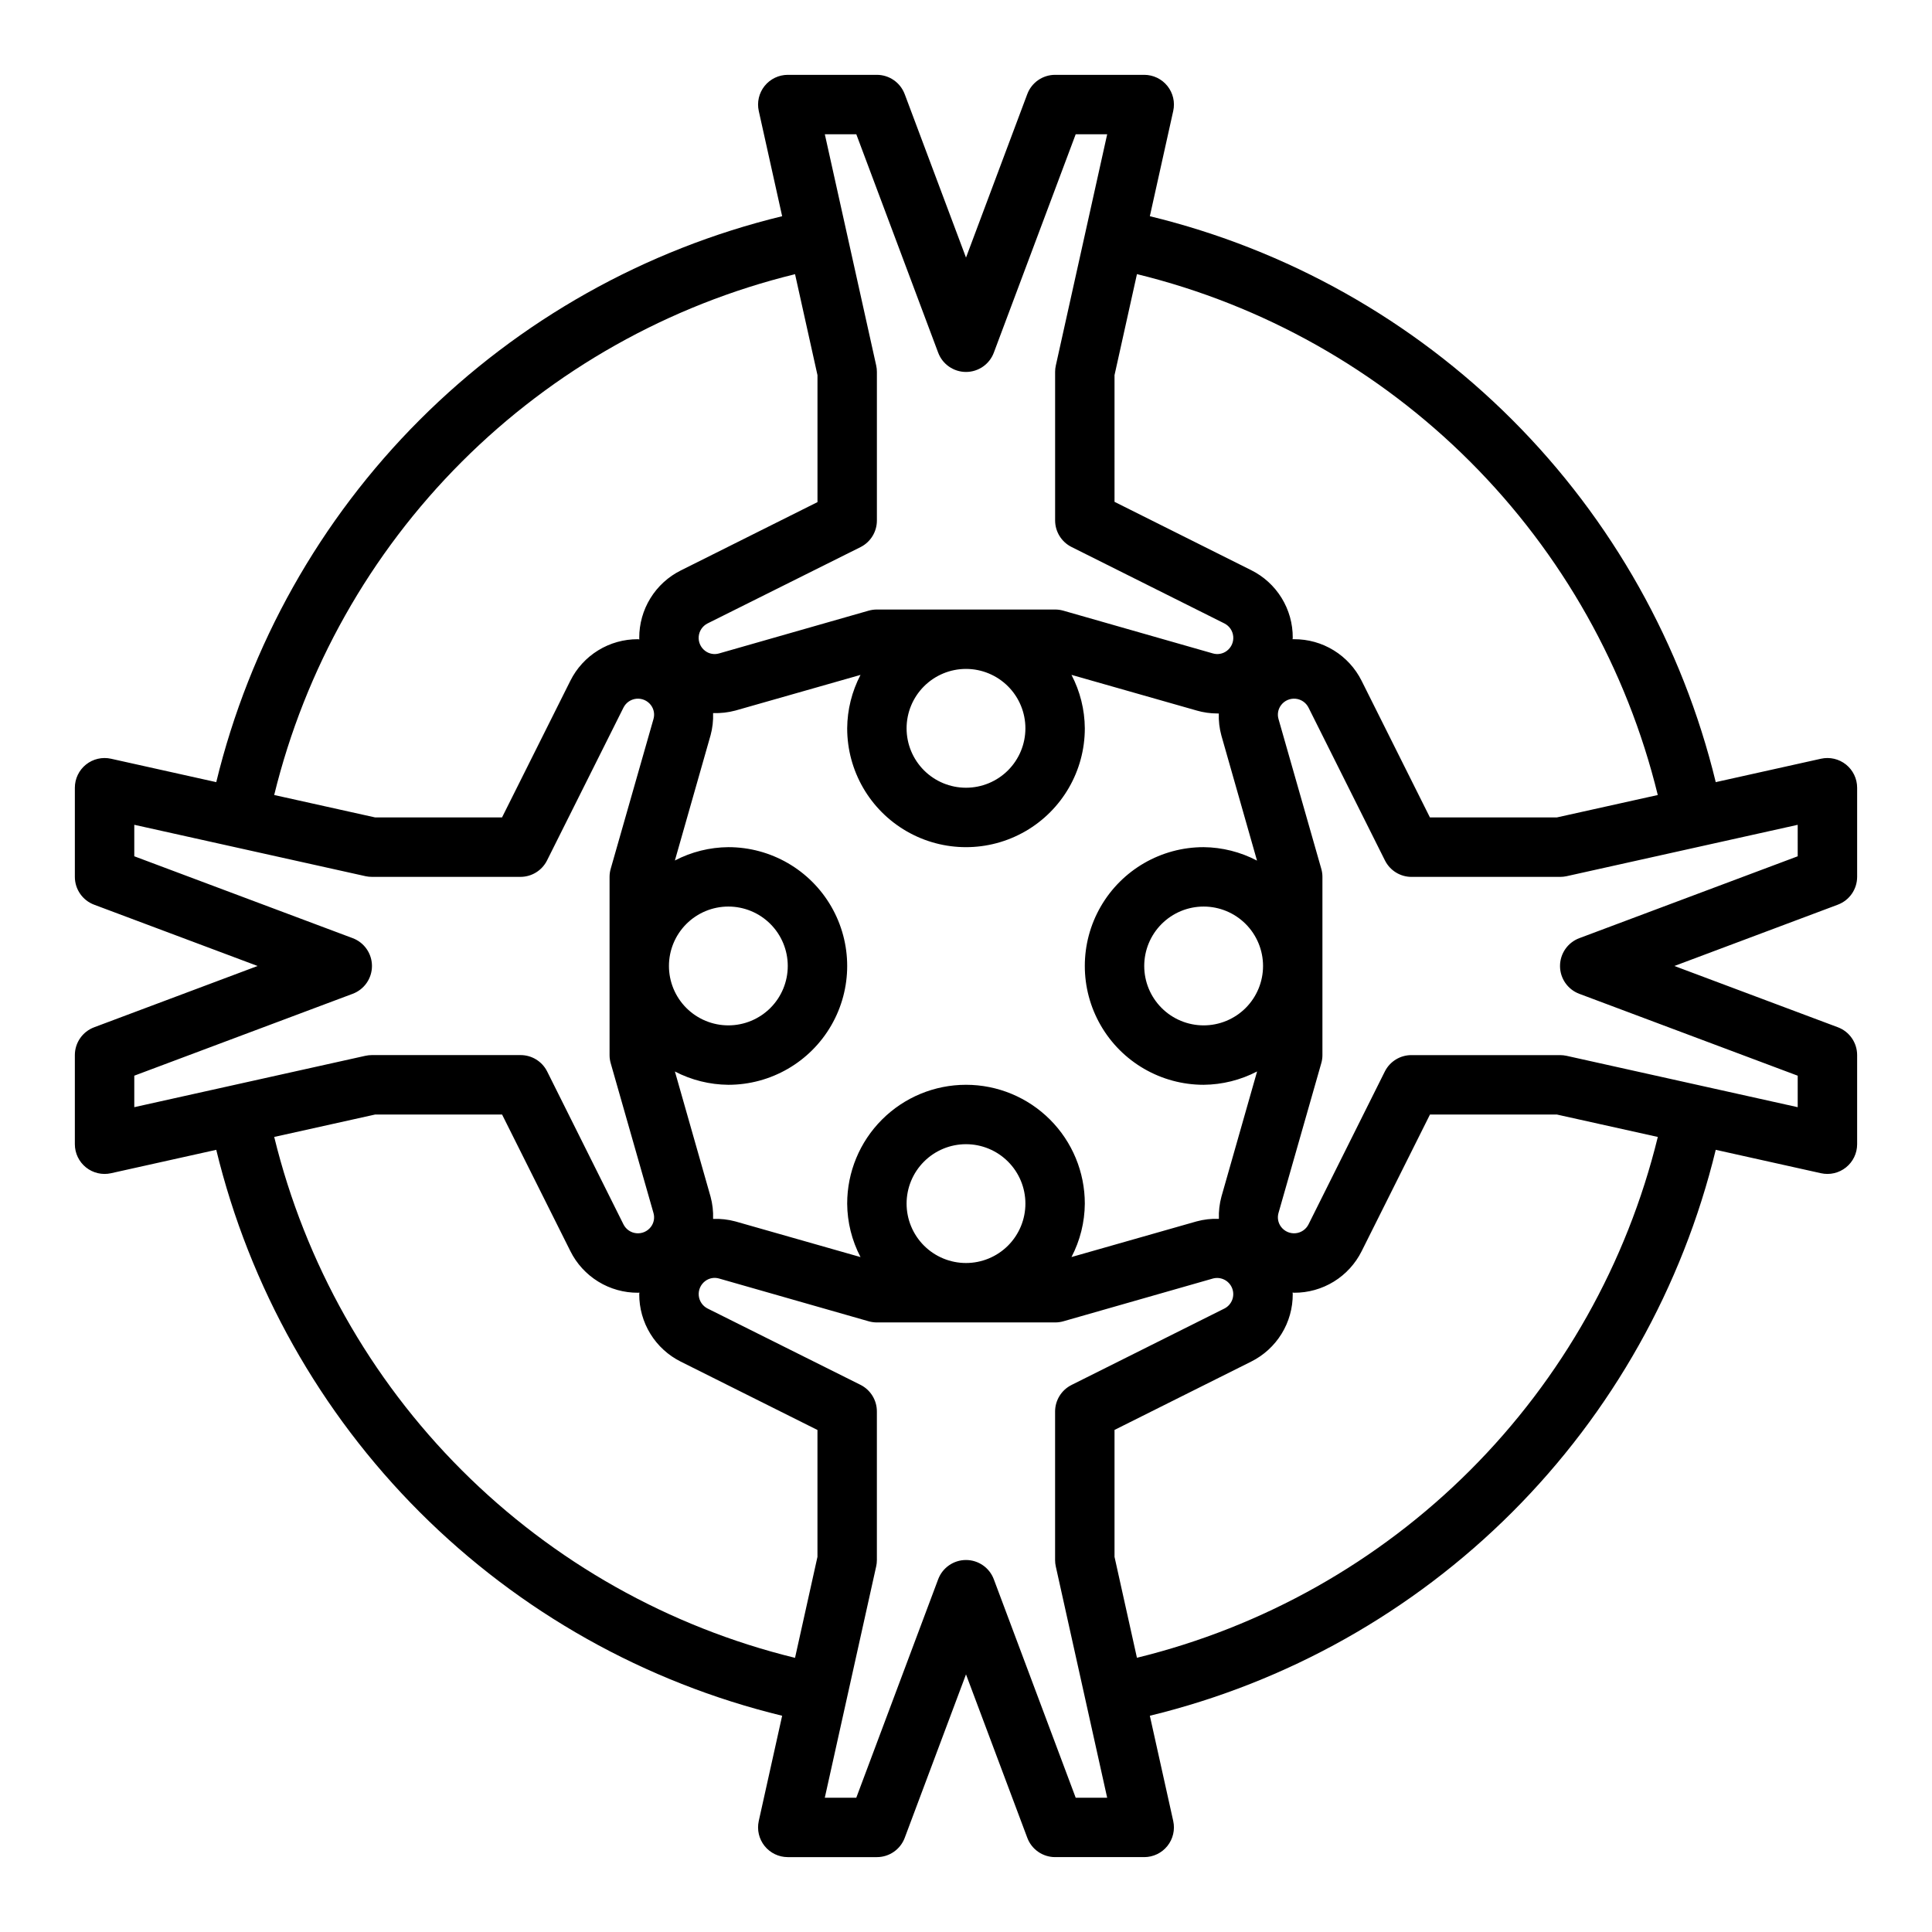
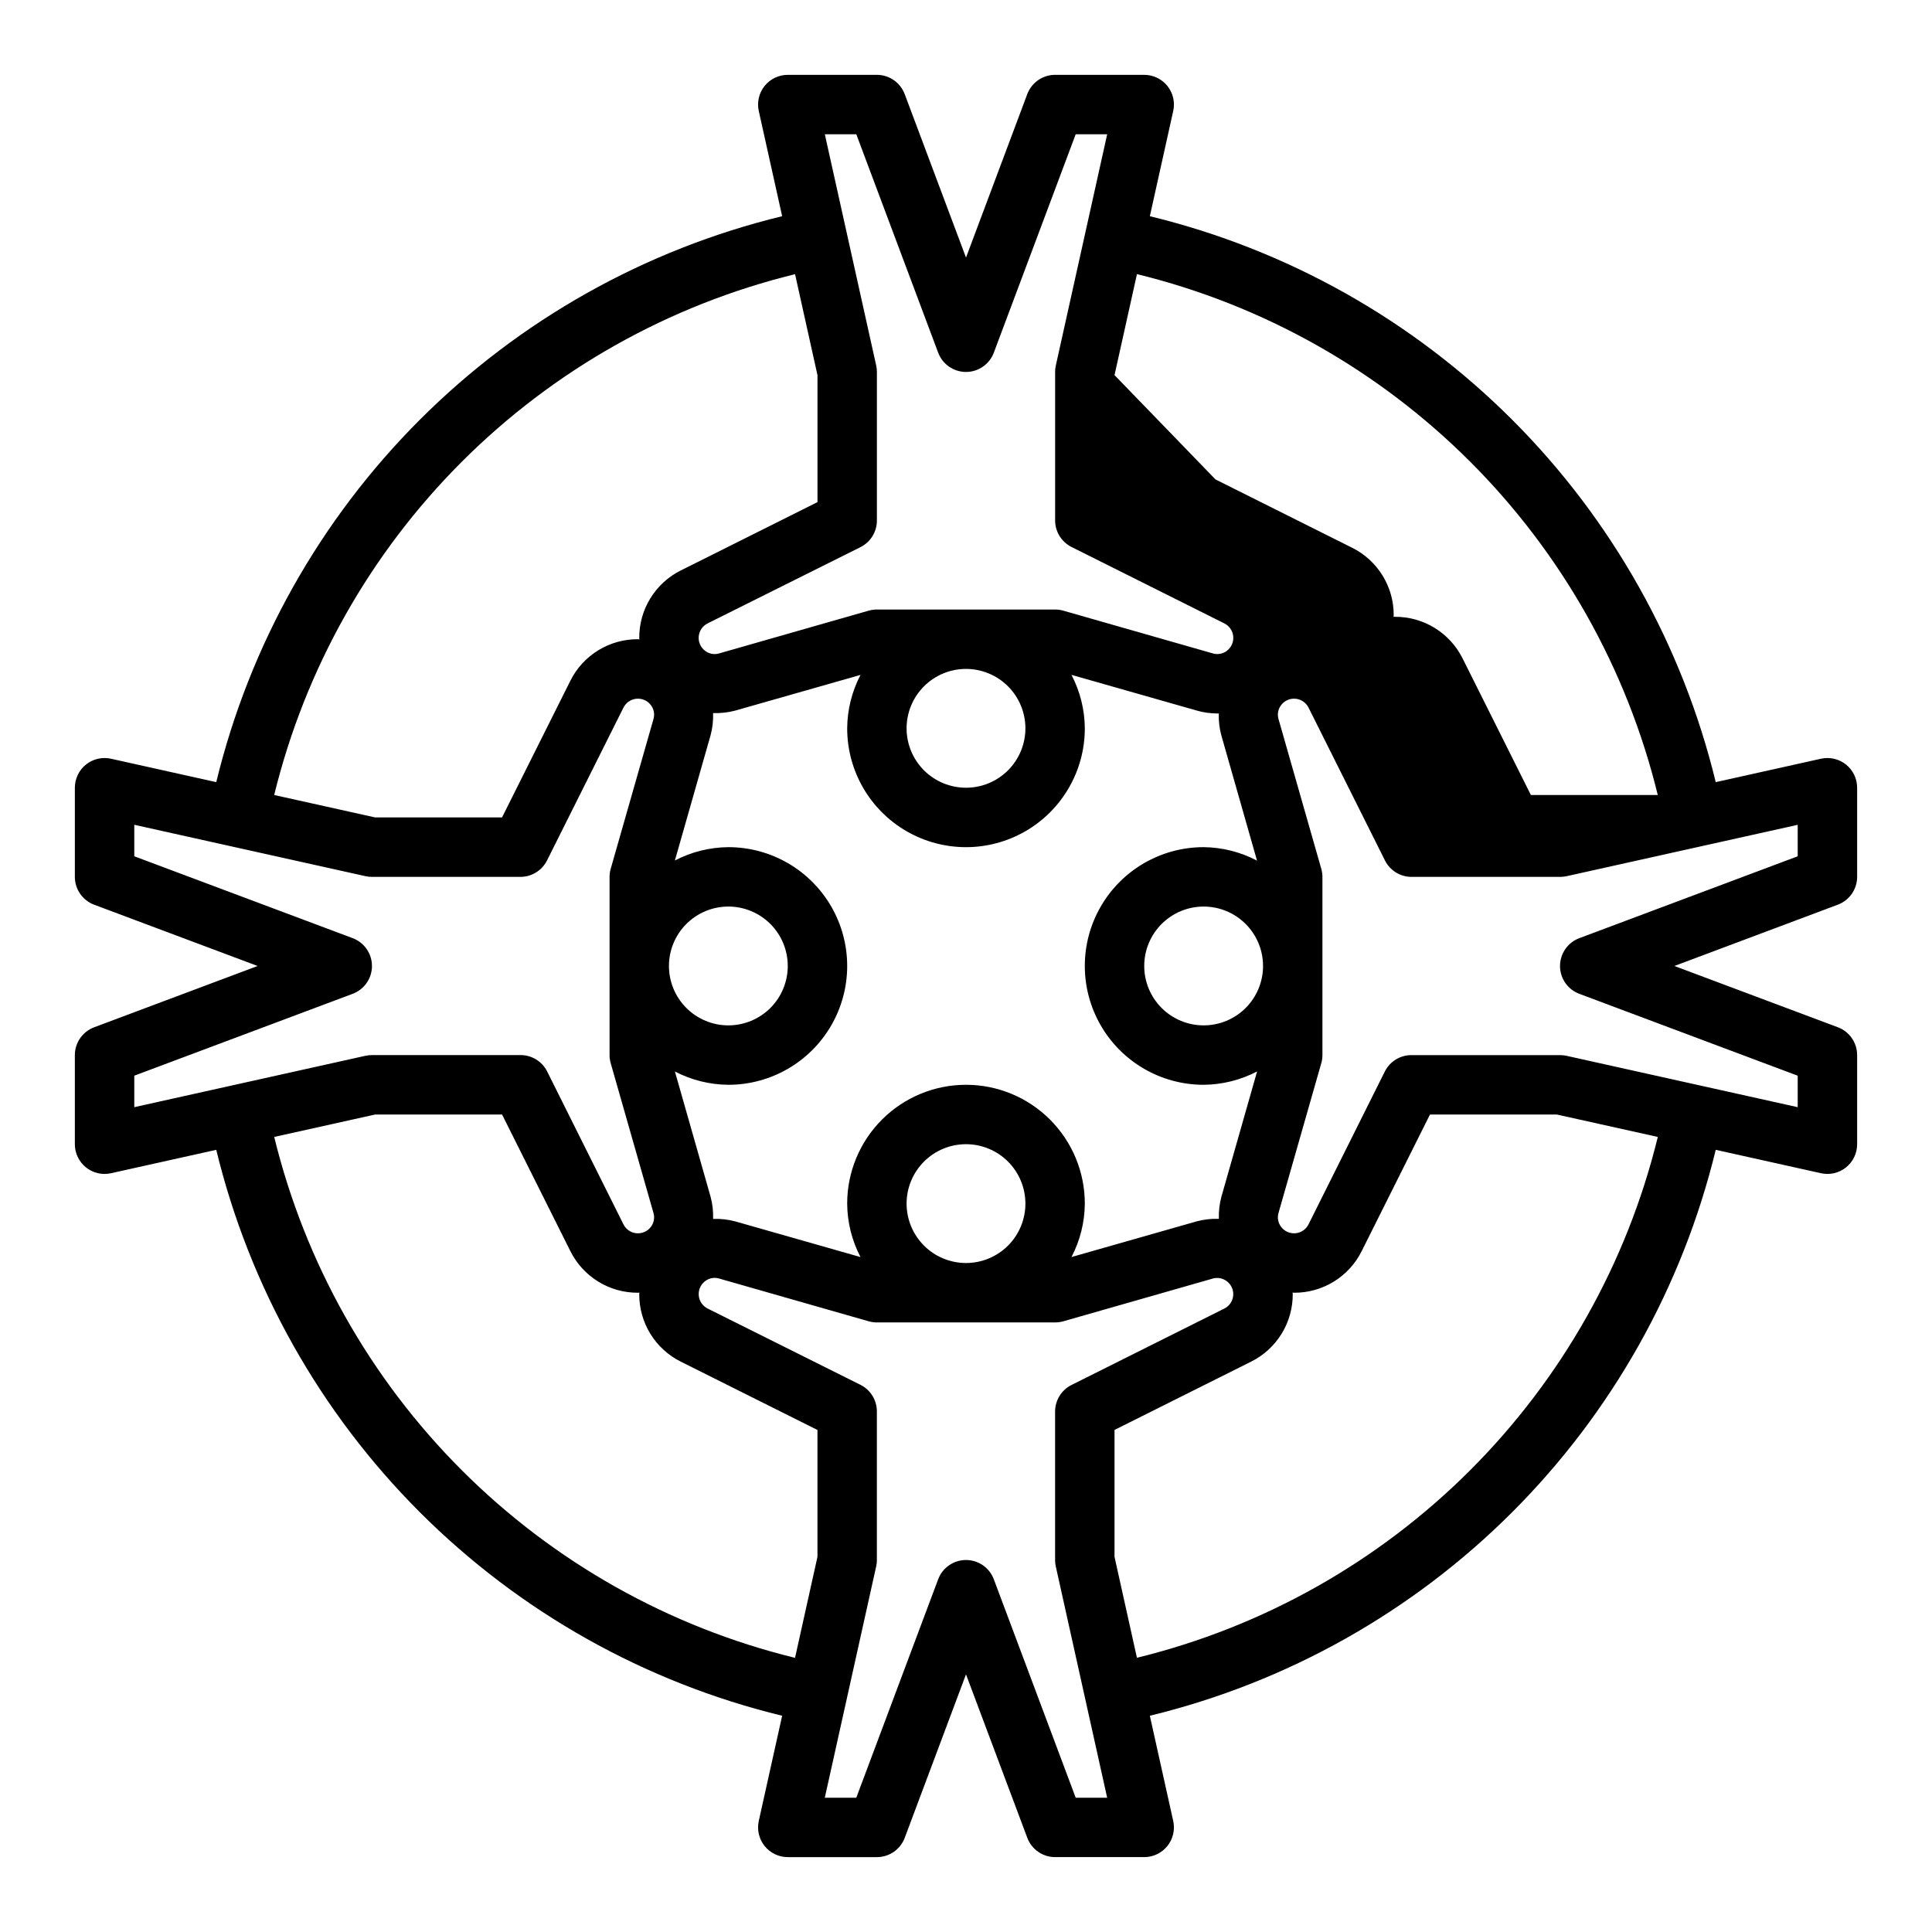
<svg xmlns="http://www.w3.org/2000/svg" fill="#000000" width="800px" height="800px" version="1.1" viewBox="144 144 512 512">
-   <path d="m626.58 345.07-27.891 6.203c-8.828-36.352-27.488-69.578-53.941-96.031s-59.676-45.117-96.027-53.945l6.195-27.883c0.52-2.332-0.051-4.769-1.543-6.633-1.496-1.863-3.754-2.945-6.141-2.949h-23.617c-3.281 0-6.219 2.031-7.375 5.102l-16.238 43.328-16.238-43.297h-0.004c-1.145-3.082-4.086-5.129-7.375-5.133h-23.617c-2.387 0.004-4.644 1.086-6.141 2.949-1.492 1.863-2.059 4.301-1.543 6.633l6.195 27.883c-36.352 8.828-69.574 27.492-96.027 53.945s-45.113 59.68-53.941 96.031l-27.891-6.203c-2.332-0.516-4.773 0.051-6.637 1.547s-2.945 3.758-2.945 6.144v23.617c0 3.285 2.035 6.223 5.109 7.375l43.32 16.242-43.297 16.238c-3.082 1.145-5.129 4.086-5.133 7.375v23.617c0 2.391 1.082 4.648 2.945 6.144s4.305 2.066 6.637 1.547l27.891-6.203c8.828 36.355 27.488 69.578 53.941 96.031s59.676 45.117 96.027 53.945l-6.195 27.883c-0.516 2.332 0.051 4.769 1.543 6.633 1.496 1.863 3.754 2.949 6.141 2.949h23.617c3.281 0.004 6.219-2.031 7.375-5.102l16.242-43.328 16.238 43.297c1.145 3.082 4.086 5.129 7.375 5.133h23.617c2.387 0 4.644-1.086 6.141-2.949 1.492-1.863 2.062-4.301 1.543-6.633l-6.195-27.883c36.352-8.828 69.574-27.492 96.027-53.945s45.113-59.676 53.941-96.031l27.891 6.203c2.332 0.52 4.773-0.051 6.637-1.547 1.863-1.496 2.945-3.754 2.945-6.144v-23.617c0-3.281-2.035-6.223-5.109-7.375l-43.32-16.238 43.297-16.238v-0.004c3.082-1.145 5.129-4.086 5.133-7.375v-23.617c0-2.387-1.082-4.648-2.945-6.144-1.863-1.496-4.305-2.062-6.637-1.547zm-187.22-101.66 5.945-26.766h-0.004c33.434 8.18 63.984 25.379 88.32 49.719 24.336 24.34 41.531 54.891 49.707 88.324l-26.754 5.941h-33.629l-18.105-36.211c-1.66-3.324-4.219-6.121-7.387-8.07-3.164-1.949-6.812-2.969-10.531-2.949h-0.379c0-0.141 0.047-0.277 0.047-0.418 0.02-3.711-1.004-7.356-2.953-10.516-1.949-3.164-4.742-5.715-8.066-7.367l-36.211-18.105zm-39.359 188.07c-8.352 0-16.363 3.316-22.266 9.223-5.906 5.902-9.223 13.914-9.223 22.266 0.031 4.934 1.242 9.793 3.535 14.168l-33.156-9.445h-0.004c-1.926-0.52-3.918-0.746-5.91-0.672 0.074-1.992-0.152-3.984-0.676-5.91l-9.445-33.156h-0.004c4.379 2.281 9.234 3.488 14.172 3.527 11.25 0 21.645-6.004 27.27-15.746 5.625-9.742 5.625-21.746 0-31.488-5.625-9.742-16.02-15.742-27.27-15.742-4.938 0.039-9.793 1.25-14.172 3.535l9.445-33.148 0.004-0.004c0.523-1.926 0.75-3.922 0.676-5.918 1.996 0.074 3.992-0.152 5.918-0.668l33.148-9.445 0.004-0.004c-2.289 4.375-3.5 9.227-3.535 14.164 0 11.25 6 21.645 15.742 27.27 9.742 5.625 21.746 5.625 31.488 0 9.742-5.625 15.746-16.02 15.746-27.27-0.035-4.938-1.246-9.797-3.535-14.172l33.156 9.445v0.004c1.789 0.516 3.644 0.781 5.512 0.785h0.379-0.004c-0.066 1.969 0.16 3.934 0.68 5.832l9.445 33.156v0.004c-4.367-2.293-9.215-3.516-14.145-3.566-11.25 0-21.648 6-27.27 15.742-5.625 9.742-5.625 21.746 0 31.488 5.621 9.742 16.02 15.746 27.27 15.746 4.934-0.043 9.793-1.254 14.168-3.535l-9.445 33.148c-0.523 1.926-0.754 3.918-0.68 5.91-1.996-0.074-3.992 0.156-5.918 0.68l-33.148 9.445c2.285-4.371 3.5-9.227 3.535-14.16 0-8.352-3.32-16.363-9.223-22.266-5.906-5.906-13.914-9.223-22.266-9.223zm15.742 31.488c0 4.172-1.66 8.18-4.609 11.133-2.953 2.949-6.957 4.609-11.133 4.609s-8.18-1.66-11.133-4.609c-2.953-2.953-4.613-6.961-4.613-11.133 0-4.176 1.66-8.184 4.613-11.133 2.953-2.953 6.957-4.613 11.133-4.613s8.18 1.66 11.133 4.613c2.949 2.949 4.609 6.957 4.609 11.133zm-94.465-62.977c0-4.176 1.66-8.18 4.613-11.133 2.953-2.953 6.957-4.613 11.133-4.613 4.176 0 8.18 1.66 11.133 4.613 2.953 2.953 4.609 6.957 4.609 11.133s-1.656 8.18-4.609 11.133c-2.953 2.949-6.957 4.609-11.133 4.609-4.176 0-8.18-1.66-11.133-4.609-2.953-2.953-4.613-6.957-4.613-11.133zm62.977-62.977c0-4.176 1.66-8.18 4.613-11.133 2.953-2.953 6.957-4.613 11.133-4.613s8.18 1.66 11.133 4.613c2.949 2.953 4.609 6.957 4.609 11.133 0 4.176-1.66 8.18-4.609 11.133-2.953 2.953-6.957 4.609-11.133 4.609s-8.18-1.656-11.133-4.609c-2.953-2.953-4.613-6.957-4.613-11.133zm78.723 78.719c-4.176 0-8.184-1.66-11.133-4.609-2.953-2.953-4.613-6.957-4.613-11.133s1.66-8.18 4.613-11.133c2.949-2.953 6.957-4.613 11.133-4.613 4.172 0 8.18 1.66 11.133 4.613 2.949 2.953 4.609 6.957 4.609 11.133s-1.66 8.18-4.609 11.133c-2.953 2.949-6.961 4.609-11.133 4.609zm-92.051-236.16 21.695 57.875c1.148 3.078 4.09 5.121 7.379 5.121 3.285 0 6.227-2.043 7.375-5.121l21.695-57.875h8.344l-13.609 61.27c-0.129 0.559-0.191 1.133-0.191 1.707v39.359c0 2.984 1.684 5.711 4.356 7.047l40.516 20.262c1.32 0.672 2.199 1.973 2.332 3.445 0.133 1.473-0.5 2.91-1.68 3.805-1.059 0.812-2.441 1.07-3.723 0.691l-39.652-11.336c-0.699-0.195-1.422-0.297-2.148-0.297h-47.23c-0.73 0-1.461 0.102-2.164 0.297l-39.645 11.336c-1.281 0.379-2.672 0.125-3.731-0.691-1.176-0.895-1.812-2.332-1.68-3.805 0.133-1.473 1.016-2.773 2.332-3.445l40.531-20.223c2.684-1.34 4.371-4.086 4.356-7.086v-39.359c0-0.574-0.062-1.148-0.188-1.707l-13.613-61.27zm-16.23 37.086 5.945 26.766v33.637l-36.211 18.105h-0.004c-3.324 1.656-6.117 4.211-8.066 7.375-1.949 3.164-2.973 6.809-2.953 10.523 0 0.125 0 0.25 0.047 0.379-0.148 0-0.285-0.047-0.426-0.047-3.711-0.016-7.356 1.008-10.516 2.957-3.16 1.945-5.715 4.742-7.367 8.062l-18.105 36.211h-33.613l-26.766-5.945v0.004c8.18-33.434 25.375-63.98 49.715-88.316 24.34-24.336 54.887-41.531 88.32-49.711zm-175.11 220.75v-8.344l57.867-21.695c3.078-1.148 5.121-4.09 5.121-7.375 0-3.289-2.043-6.231-5.121-7.379l-57.867-21.695v-8.344l61.27 13.617v0.004c0.559 0.117 1.133 0.18 1.707 0.18h39.359c2.984 0 5.711-1.684 7.047-4.356l20.262-40.516c0.668-1.32 1.969-2.199 3.441-2.336 1.473-0.133 2.91 0.5 3.809 1.676 0.812 1.059 1.07 2.441 0.691 3.723l-11.328 39.66c-0.203 0.695-0.305 1.422-0.305 2.148v47.23c-0.004 0.73 0.102 1.457 0.305 2.16l11.328 39.668v-0.004c0.375 1.277 0.121 2.66-0.691 3.715-0.898 1.176-2.336 1.809-3.809 1.676-1.473-0.133-2.773-1.016-3.441-2.336l-20.223-40.523c-1.34-2.684-4.086-4.371-7.086-4.356h-39.359c-0.574 0.004-1.148 0.062-1.707 0.184zm181.05 119.17-5.945 26.766h0.004c-33.434-8.184-63.98-25.383-88.32-49.723-24.336-24.34-41.531-54.891-49.707-88.324l26.758-5.941h33.629l18.105 36.211c1.656 3.328 4.215 6.121 7.383 8.07 3.164 1.949 6.816 2.969 10.531 2.949 0.133 0 0.25-0.039 0.379-0.039 0 0.141-0.047 0.277-0.047 0.418-0.016 3.711 1.008 7.356 2.953 10.516 1.949 3.164 4.742 5.715 8.066 7.371l36.211 18.105zm68.434 63.832-21.695-57.875c-1.148-3.078-4.09-5.121-7.375-5.121-3.289 0-6.231 2.043-7.379 5.121l-21.695 57.875h-8.344l13.609-61.27 0.004 0.004c0.125-0.562 0.188-1.137 0.188-1.711v-39.359c0.016-2.996-1.672-5.742-4.356-7.086l-40.516-20.223c-1.316-0.668-2.199-1.969-2.332-3.441-0.133-1.473 0.504-2.91 1.68-3.809 1.059-0.816 2.441-1.074 3.723-0.691l39.652 11.336c0.699 0.195 1.422 0.297 2.148 0.297h47.23c0.734 0 1.461-0.098 2.168-0.297l39.645-11.336h-0.004c2.117-0.574 4.324 0.539 5.117 2.586 0.793 2.043-0.086 4.356-2.039 5.356l-40.531 20.262v0.004c-2.672 1.332-4.356 4.059-4.356 7.043v39.359c0 0.574 0.062 1.148 0.191 1.711l13.609 61.266zm16.23-37.086-5.941-26.746v-33.637l36.211-18.105c3.328-1.66 6.125-4.219 8.07-7.383 1.949-3.168 2.973-6.816 2.949-10.535 0-0.125-0.039-0.25-0.047-0.379 0.148 0 0.285 0.047 0.426 0.047 3.711 0.016 7.356-1.008 10.516-2.953 3.16-1.949 5.715-4.742 7.371-8.066l18.105-36.211h33.613l26.766 5.945v-0.004c-8.184 33.434-25.379 63.98-49.719 88.316-24.34 24.34-54.887 41.531-88.32 49.711zm175.11-212.4-57.867 21.695c-3.078 1.148-5.121 4.09-5.121 7.379 0 3.285 2.043 6.227 5.121 7.375l57.867 21.695v8.344l-61.27-13.617h0.004c-0.562-0.121-1.137-0.18-1.711-0.184h-39.359c-2.996-0.016-5.742 1.672-7.086 4.356l-20.223 40.516c-0.668 1.32-1.969 2.203-3.441 2.336-1.473 0.133-2.91-0.5-3.809-1.676-0.812-1.059-1.07-2.441-0.691-3.723l11.328-39.66c0.203-0.695 0.309-1.418 0.305-2.148v-47.23c0.004-0.73-0.102-1.457-0.305-2.156l-11.328-39.66c-0.379-1.281-0.121-2.664 0.691-3.723 0.898-1.176 2.336-1.809 3.809-1.676 1.473 0.137 2.773 1.016 3.441 2.336l20.262 40.523h0.004c1.332 2.672 4.059 4.356 7.043 4.356h39.359c0.574 0 1.148-0.062 1.711-0.18l61.266-13.621z" />
+   <path d="m626.58 345.07-27.891 6.203c-8.828-36.352-27.488-69.578-53.941-96.031s-59.676-45.117-96.027-53.945l6.195-27.883c0.52-2.332-0.051-4.769-1.543-6.633-1.496-1.863-3.754-2.945-6.141-2.949h-23.617c-3.281 0-6.219 2.031-7.375 5.102l-16.238 43.328-16.238-43.297h-0.004c-1.145-3.082-4.086-5.129-7.375-5.133h-23.617c-2.387 0.004-4.644 1.086-6.141 2.949-1.492 1.863-2.059 4.301-1.543 6.633l6.195 27.883c-36.352 8.828-69.574 27.492-96.027 53.945s-45.113 59.68-53.941 96.031l-27.891-6.203c-2.332-0.516-4.773 0.051-6.637 1.547s-2.945 3.758-2.945 6.144v23.617c0 3.285 2.035 6.223 5.109 7.375l43.32 16.242-43.297 16.238c-3.082 1.145-5.129 4.086-5.133 7.375v23.617c0 2.391 1.082 4.648 2.945 6.144s4.305 2.066 6.637 1.547l27.891-6.203c8.828 36.355 27.488 69.578 53.941 96.031s59.676 45.117 96.027 53.945l-6.195 27.883c-0.516 2.332 0.051 4.769 1.543 6.633 1.496 1.863 3.754 2.949 6.141 2.949h23.617c3.281 0.004 6.219-2.031 7.375-5.102l16.242-43.328 16.238 43.297c1.145 3.082 4.086 5.129 7.375 5.133h23.617c2.387 0 4.644-1.086 6.141-2.949 1.492-1.863 2.062-4.301 1.543-6.633l-6.195-27.883c36.352-8.828 69.574-27.492 96.027-53.945s45.113-59.676 53.941-96.031l27.891 6.203c2.332 0.52 4.773-0.051 6.637-1.547 1.863-1.496 2.945-3.754 2.945-6.144v-23.617c0-3.281-2.035-6.223-5.109-7.375l-43.32-16.238 43.297-16.238v-0.004c3.082-1.145 5.129-4.086 5.133-7.375v-23.617c0-2.387-1.082-4.648-2.945-6.144-1.863-1.496-4.305-2.062-6.637-1.547zm-187.22-101.66 5.945-26.766h-0.004c33.434 8.18 63.984 25.379 88.32 49.719 24.336 24.34 41.531 54.891 49.707 88.324h-33.629l-18.105-36.211c-1.66-3.324-4.219-6.121-7.387-8.07-3.164-1.949-6.812-2.969-10.531-2.949h-0.379c0-0.141 0.047-0.277 0.047-0.418 0.02-3.711-1.004-7.356-2.953-10.516-1.949-3.164-4.742-5.715-8.066-7.367l-36.211-18.105zm-39.359 188.07c-8.352 0-16.363 3.316-22.266 9.223-5.906 5.902-9.223 13.914-9.223 22.266 0.031 4.934 1.242 9.793 3.535 14.168l-33.156-9.445h-0.004c-1.926-0.52-3.918-0.746-5.91-0.672 0.074-1.992-0.152-3.984-0.676-5.91l-9.445-33.156h-0.004c4.379 2.281 9.234 3.488 14.172 3.527 11.25 0 21.645-6.004 27.27-15.746 5.625-9.742 5.625-21.746 0-31.488-5.625-9.742-16.02-15.742-27.27-15.742-4.938 0.039-9.793 1.25-14.172 3.535l9.445-33.148 0.004-0.004c0.523-1.926 0.75-3.922 0.676-5.918 1.996 0.074 3.992-0.152 5.918-0.668l33.148-9.445 0.004-0.004c-2.289 4.375-3.5 9.227-3.535 14.164 0 11.25 6 21.645 15.742 27.27 9.742 5.625 21.746 5.625 31.488 0 9.742-5.625 15.746-16.02 15.746-27.27-0.035-4.938-1.246-9.797-3.535-14.172l33.156 9.445v0.004c1.789 0.516 3.644 0.781 5.512 0.785h0.379-0.004c-0.066 1.969 0.16 3.934 0.68 5.832l9.445 33.156v0.004c-4.367-2.293-9.215-3.516-14.145-3.566-11.25 0-21.648 6-27.27 15.742-5.625 9.742-5.625 21.746 0 31.488 5.621 9.742 16.02 15.746 27.27 15.746 4.934-0.043 9.793-1.254 14.168-3.535l-9.445 33.148c-0.523 1.926-0.754 3.918-0.68 5.91-1.996-0.074-3.992 0.156-5.918 0.68l-33.148 9.445c2.285-4.371 3.5-9.227 3.535-14.16 0-8.352-3.32-16.363-9.223-22.266-5.906-5.906-13.914-9.223-22.266-9.223zm15.742 31.488c0 4.172-1.66 8.18-4.609 11.133-2.953 2.949-6.957 4.609-11.133 4.609s-8.18-1.66-11.133-4.609c-2.953-2.953-4.613-6.961-4.613-11.133 0-4.176 1.66-8.184 4.613-11.133 2.953-2.953 6.957-4.613 11.133-4.613s8.18 1.66 11.133 4.613c2.949 2.949 4.609 6.957 4.609 11.133zm-94.465-62.977c0-4.176 1.66-8.18 4.613-11.133 2.953-2.953 6.957-4.613 11.133-4.613 4.176 0 8.18 1.66 11.133 4.613 2.953 2.953 4.609 6.957 4.609 11.133s-1.656 8.18-4.609 11.133c-2.953 2.949-6.957 4.609-11.133 4.609-4.176 0-8.18-1.66-11.133-4.609-2.953-2.953-4.613-6.957-4.613-11.133zm62.977-62.977c0-4.176 1.66-8.18 4.613-11.133 2.953-2.953 6.957-4.613 11.133-4.613s8.18 1.66 11.133 4.613c2.949 2.953 4.609 6.957 4.609 11.133 0 4.176-1.66 8.18-4.609 11.133-2.953 2.953-6.957 4.609-11.133 4.609s-8.18-1.656-11.133-4.609c-2.953-2.953-4.613-6.957-4.613-11.133zm78.723 78.719c-4.176 0-8.184-1.66-11.133-4.609-2.953-2.953-4.613-6.957-4.613-11.133s1.66-8.18 4.613-11.133c2.949-2.953 6.957-4.613 11.133-4.613 4.172 0 8.18 1.66 11.133 4.613 2.949 2.953 4.609 6.957 4.609 11.133s-1.66 8.18-4.609 11.133c-2.953 2.949-6.961 4.609-11.133 4.609zm-92.051-236.16 21.695 57.875c1.148 3.078 4.09 5.121 7.379 5.121 3.285 0 6.227-2.043 7.375-5.121l21.695-57.875h8.344l-13.609 61.27c-0.129 0.559-0.191 1.133-0.191 1.707v39.359c0 2.984 1.684 5.711 4.356 7.047l40.516 20.262c1.32 0.672 2.199 1.973 2.332 3.445 0.133 1.473-0.5 2.91-1.68 3.805-1.059 0.812-2.441 1.07-3.723 0.691l-39.652-11.336c-0.699-0.195-1.422-0.297-2.148-0.297h-47.23c-0.73 0-1.461 0.102-2.164 0.297l-39.645 11.336c-1.281 0.379-2.672 0.125-3.731-0.691-1.176-0.895-1.812-2.332-1.68-3.805 0.133-1.473 1.016-2.773 2.332-3.445l40.531-20.223c2.684-1.34 4.371-4.086 4.356-7.086v-39.359c0-0.574-0.062-1.148-0.188-1.707l-13.613-61.27zm-16.23 37.086 5.945 26.766v33.637l-36.211 18.105h-0.004c-3.324 1.656-6.117 4.211-8.066 7.375-1.949 3.164-2.973 6.809-2.953 10.523 0 0.125 0 0.25 0.047 0.379-0.148 0-0.285-0.047-0.426-0.047-3.711-0.016-7.356 1.008-10.516 2.957-3.16 1.945-5.715 4.742-7.367 8.062l-18.105 36.211h-33.613l-26.766-5.945v0.004c8.18-33.434 25.375-63.98 49.715-88.316 24.34-24.336 54.887-41.531 88.32-49.711zm-175.11 220.75v-8.344l57.867-21.695c3.078-1.148 5.121-4.09 5.121-7.375 0-3.289-2.043-6.231-5.121-7.379l-57.867-21.695v-8.344l61.27 13.617v0.004c0.559 0.117 1.133 0.18 1.707 0.18h39.359c2.984 0 5.711-1.684 7.047-4.356l20.262-40.516c0.668-1.32 1.969-2.199 3.441-2.336 1.473-0.133 2.91 0.5 3.809 1.676 0.812 1.059 1.07 2.441 0.691 3.723l-11.328 39.66c-0.203 0.695-0.305 1.422-0.305 2.148v47.23c-0.004 0.73 0.102 1.457 0.305 2.16l11.328 39.668v-0.004c0.375 1.277 0.121 2.66-0.691 3.715-0.898 1.176-2.336 1.809-3.809 1.676-1.473-0.133-2.773-1.016-3.441-2.336l-20.223-40.523c-1.34-2.684-4.086-4.371-7.086-4.356h-39.359c-0.574 0.004-1.148 0.062-1.707 0.184zm181.05 119.17-5.945 26.766h0.004c-33.434-8.184-63.98-25.383-88.32-49.723-24.336-24.34-41.531-54.891-49.707-88.324l26.758-5.941h33.629l18.105 36.211c1.656 3.328 4.215 6.121 7.383 8.07 3.164 1.949 6.816 2.969 10.531 2.949 0.133 0 0.25-0.039 0.379-0.039 0 0.141-0.047 0.277-0.047 0.418-0.016 3.711 1.008 7.356 2.953 10.516 1.949 3.164 4.742 5.715 8.066 7.371l36.211 18.105zm68.434 63.832-21.695-57.875c-1.148-3.078-4.09-5.121-7.375-5.121-3.289 0-6.231 2.043-7.379 5.121l-21.695 57.875h-8.344l13.609-61.27 0.004 0.004c0.125-0.562 0.188-1.137 0.188-1.711v-39.359c0.016-2.996-1.672-5.742-4.356-7.086l-40.516-20.223c-1.316-0.668-2.199-1.969-2.332-3.441-0.133-1.473 0.504-2.91 1.68-3.809 1.059-0.816 2.441-1.074 3.723-0.691l39.652 11.336c0.699 0.195 1.422 0.297 2.148 0.297h47.23c0.734 0 1.461-0.098 2.168-0.297l39.645-11.336h-0.004c2.117-0.574 4.324 0.539 5.117 2.586 0.793 2.043-0.086 4.356-2.039 5.356l-40.531 20.262v0.004c-2.672 1.332-4.356 4.059-4.356 7.043v39.359c0 0.574 0.062 1.148 0.191 1.711l13.609 61.266zm16.23-37.086-5.941-26.746v-33.637l36.211-18.105c3.328-1.66 6.125-4.219 8.07-7.383 1.949-3.168 2.973-6.816 2.949-10.535 0-0.125-0.039-0.25-0.047-0.379 0.148 0 0.285 0.047 0.426 0.047 3.711 0.016 7.356-1.008 10.516-2.953 3.16-1.949 5.715-4.742 7.371-8.066l18.105-36.211h33.613l26.766 5.945v-0.004c-8.184 33.434-25.379 63.98-49.719 88.316-24.34 24.34-54.887 41.531-88.32 49.711zm175.11-212.4-57.867 21.695c-3.078 1.148-5.121 4.09-5.121 7.379 0 3.285 2.043 6.227 5.121 7.375l57.867 21.695v8.344l-61.27-13.617h0.004c-0.562-0.121-1.137-0.18-1.711-0.184h-39.359c-2.996-0.016-5.742 1.672-7.086 4.356l-20.223 40.516c-0.668 1.32-1.969 2.203-3.441 2.336-1.473 0.133-2.91-0.5-3.809-1.676-0.812-1.059-1.07-2.441-0.691-3.723l11.328-39.66c0.203-0.695 0.309-1.418 0.305-2.148v-47.23c0.004-0.73-0.102-1.457-0.305-2.156l-11.328-39.66c-0.379-1.281-0.121-2.664 0.691-3.723 0.898-1.176 2.336-1.809 3.809-1.676 1.473 0.137 2.773 1.016 3.441 2.336l20.262 40.523h0.004c1.332 2.672 4.059 4.356 7.043 4.356h39.359c0.574 0 1.148-0.062 1.711-0.18l61.266-13.621z" />
</svg>